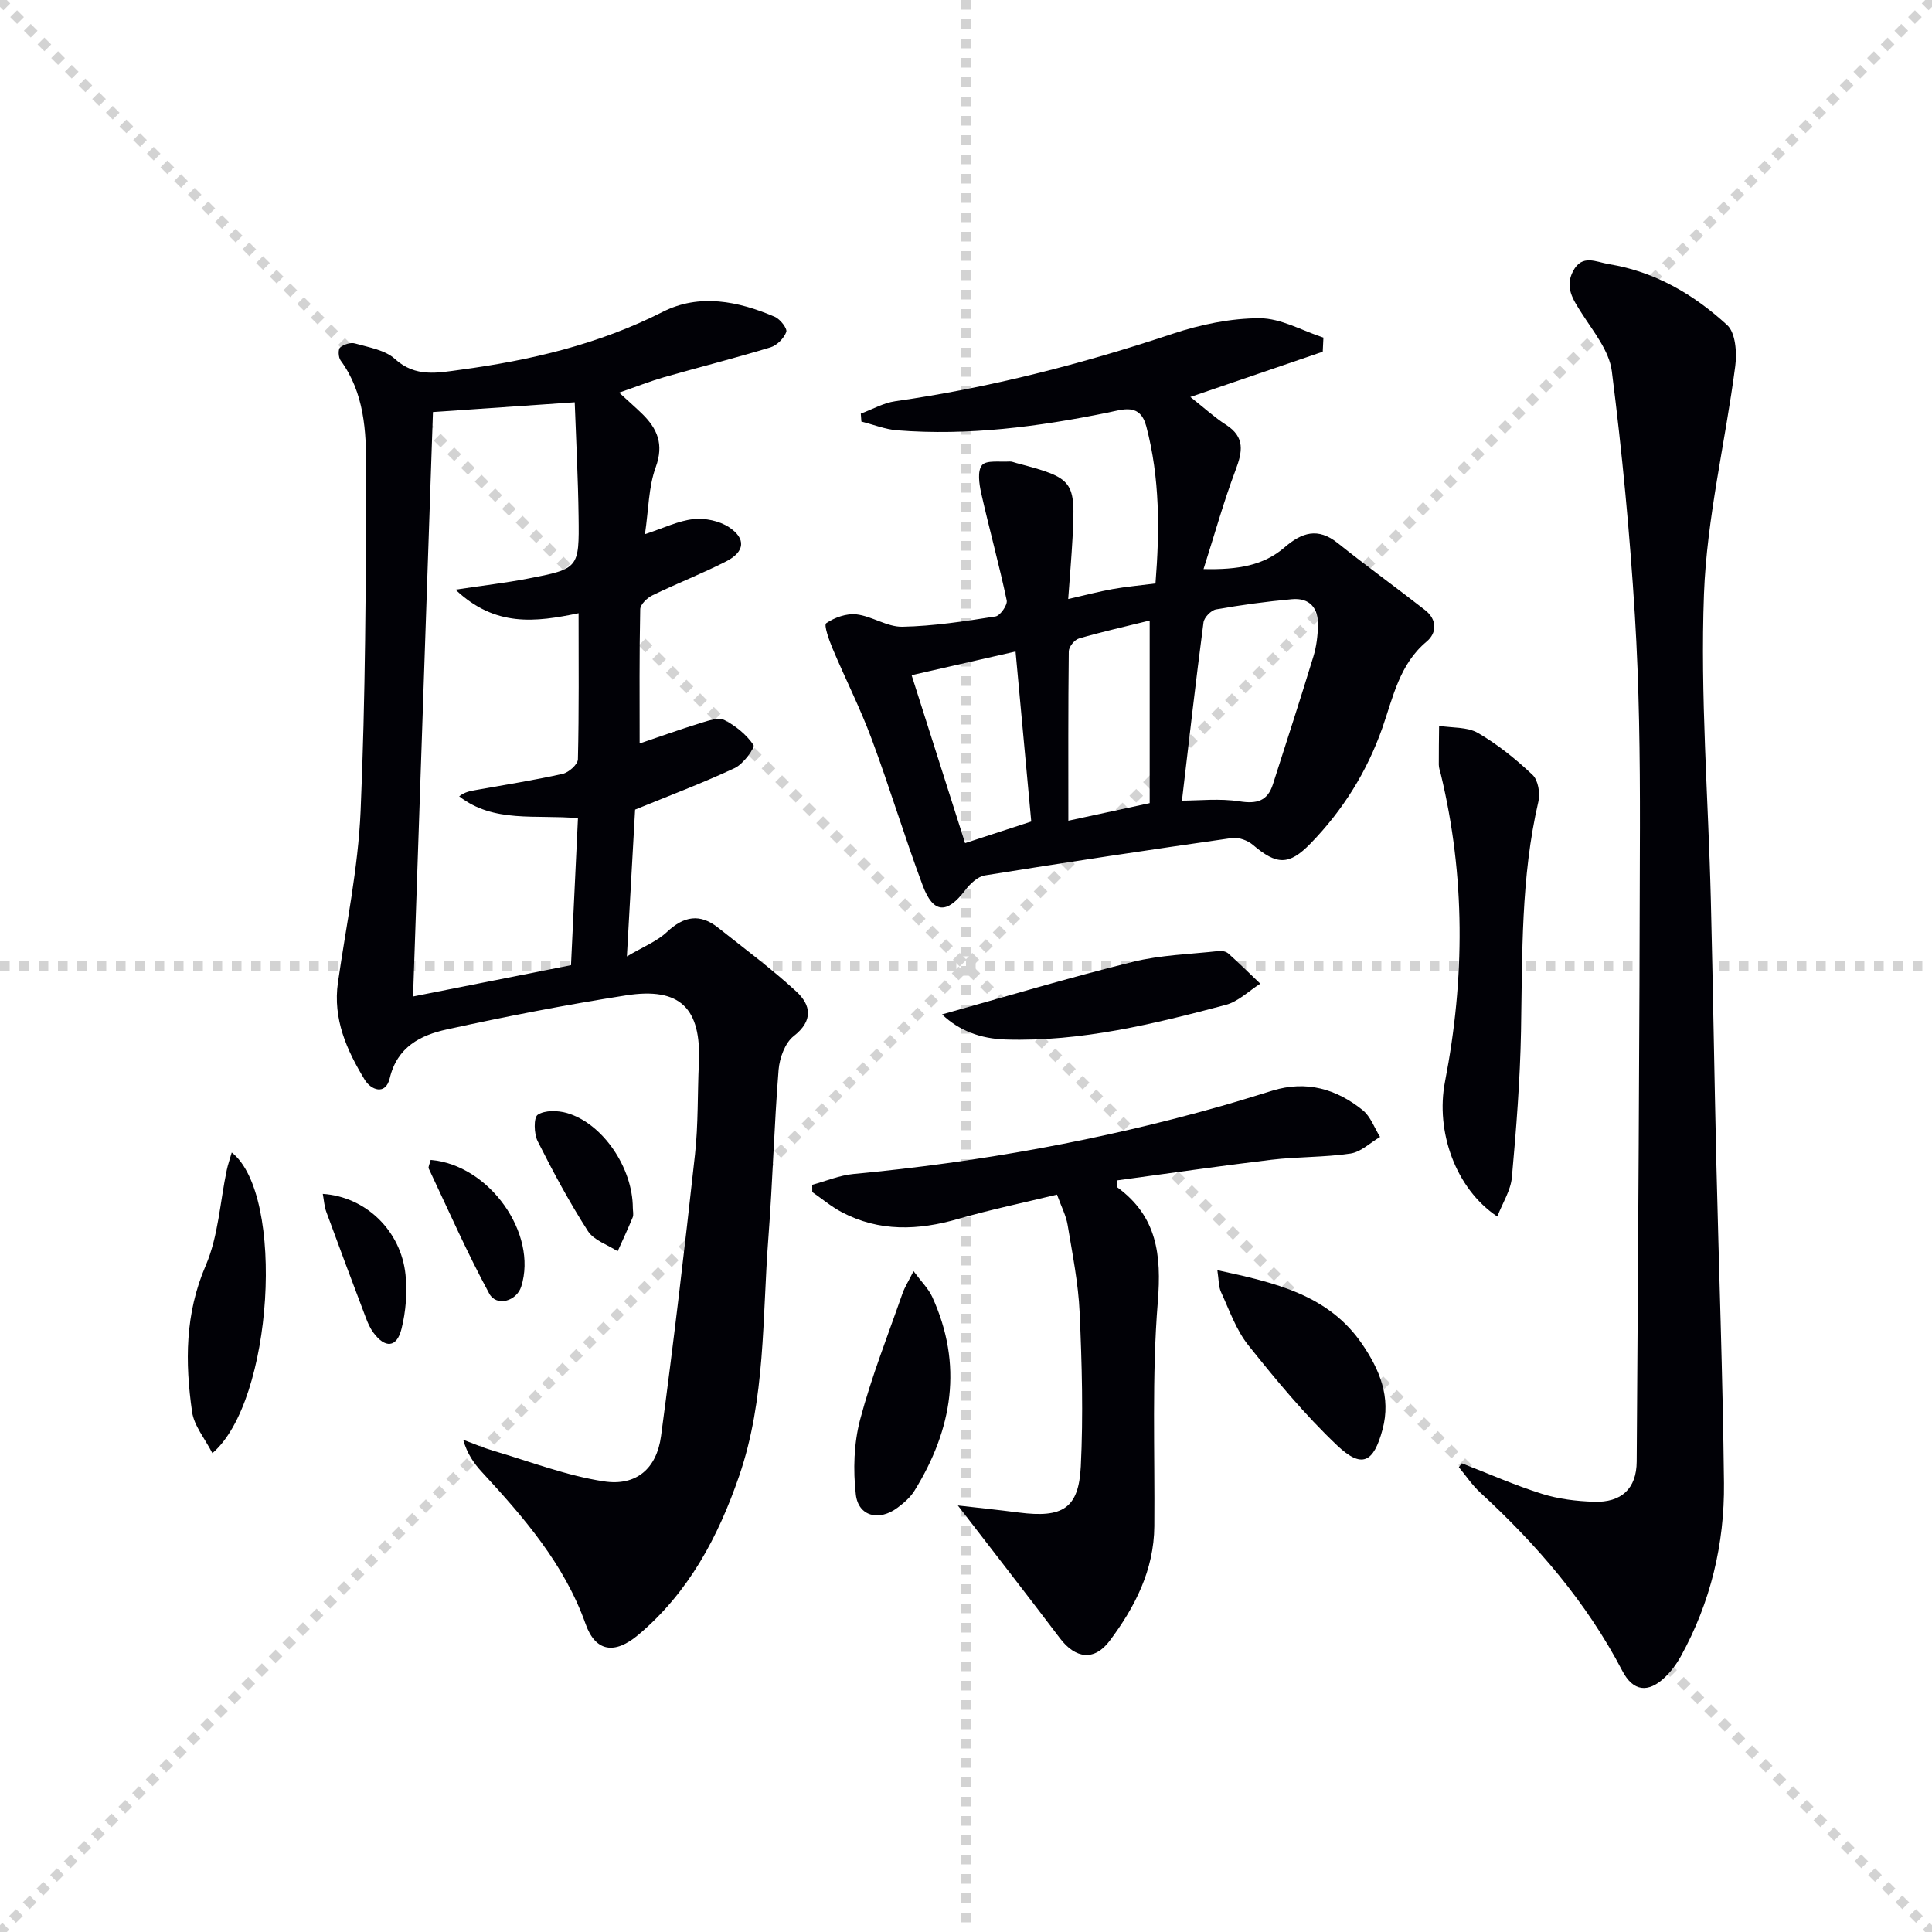
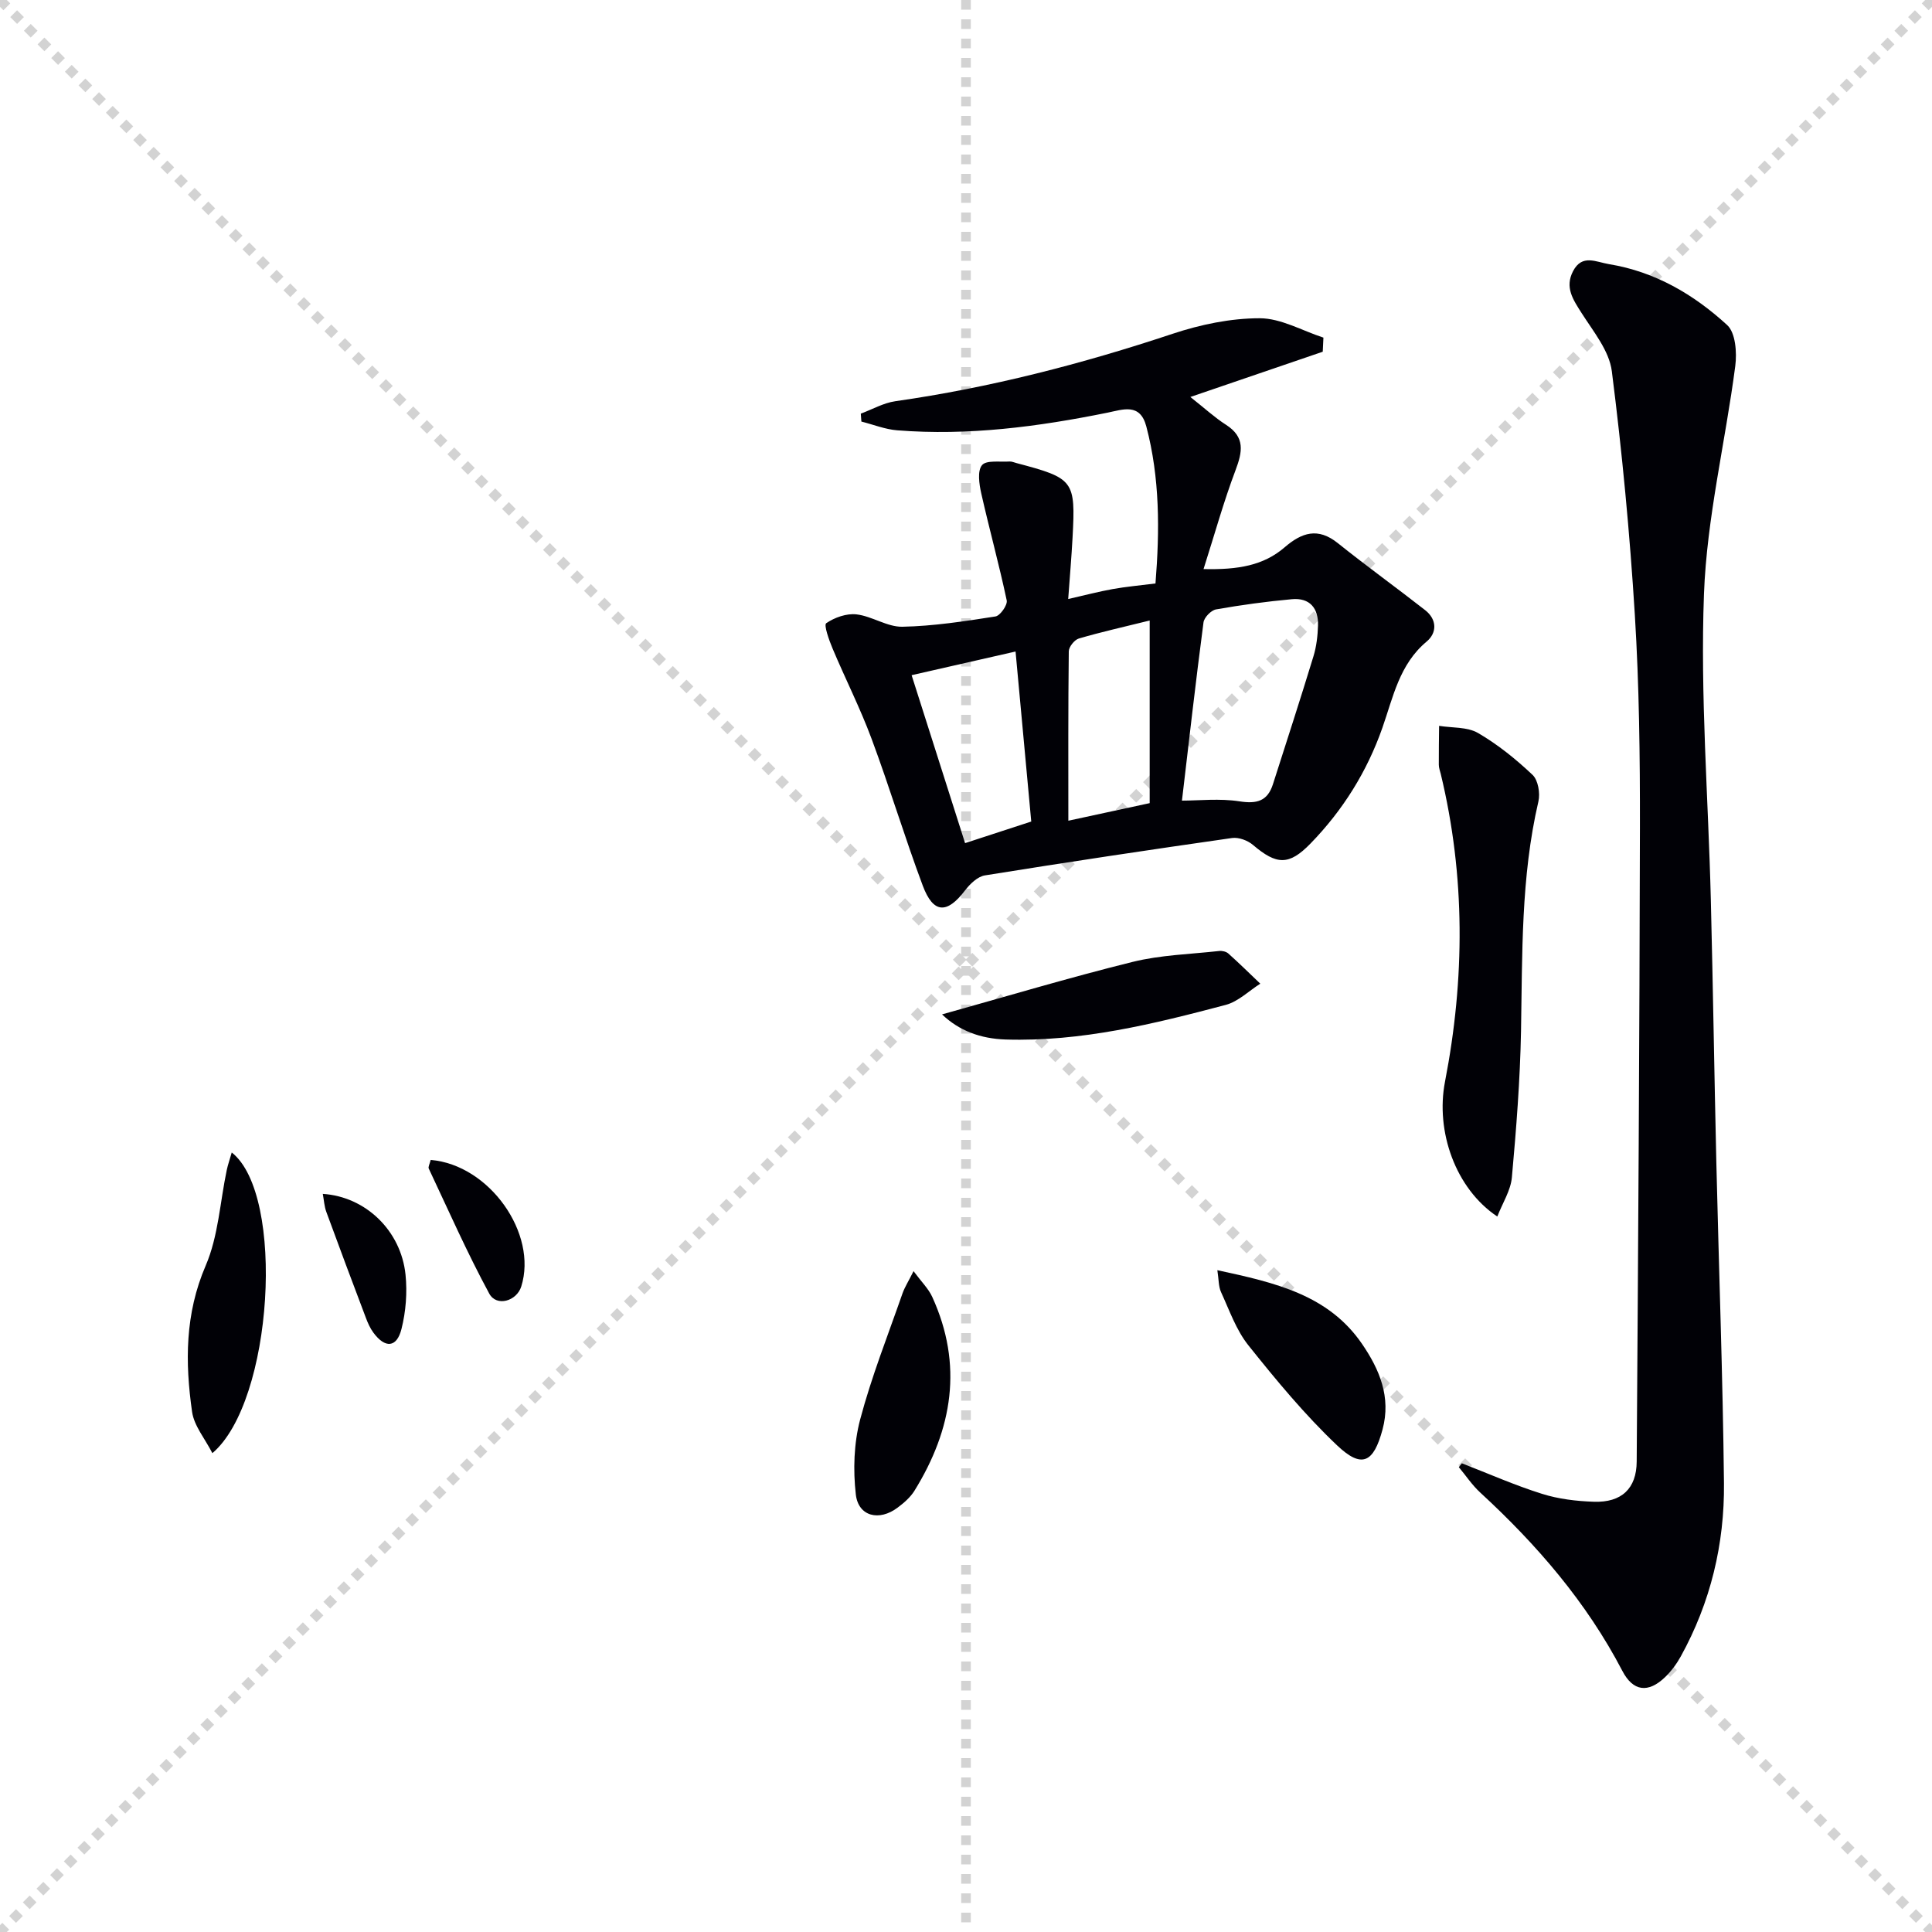
<svg xmlns="http://www.w3.org/2000/svg" enable-background="new 0 0 400 400" viewBox="0 0 400 400">
  <g stroke="lightgray" stroke-dasharray="1,1" stroke-width="1" transform="scale(2, 2)">
    <line x1="0" y1="0" x2="200" y2="200" />
    <line x1="200" y1="0" x2="0" y2="200" />
    <line x1="100" y1="0" x2="100" y2="200" />
-     <line x1="0" y1="100" x2="200" y2="100" />
  </g>
  <g fill="#010106">
-     <path d="m128.18 81.29c2.06 1.89 3.42 3.08 4.71 4.33 3.2 3.11 4.61 6.33 2.87 11.11-1.49 4.09-1.47 8.73-2.23 13.87 3.92-1.29 6.92-2.79 10.04-3.12 2.39-.26 5.34.35 7.33 1.65 3.6 2.35 3.33 5.1-.51 7.07-4.99 2.56-10.25 4.59-15.3 7.05-1.1.53-2.52 1.89-2.54 2.89-.2 9.27-.12 18.54-.12 27.79 3.74-1.27 8.24-2.88 12.79-4.29 1.55-.48 3.61-1.16 4.8-.54 2.32 1.2 4.55 3.02 5.99 5.15.36.53-2.12 3.95-3.89 4.77-6.75 3.15-13.74 5.78-20.63 8.6-.54 9.65-1.07 19.23-1.7 30.4 3.32-1.98 6.21-3.1 8.3-5.07 3.5-3.28 6.82-3.88 10.6-.87 5.45 4.34 11.08 8.5 16.19 13.21 3.01 2.78 3.57 6.01-.55 9.22-1.8 1.4-2.93 4.53-3.13 6.97-.93 11.6-1.23 23.24-2.12 34.84-1.27 16.52-.54 33.29-6.06 49.3-4.35 12.63-10.46 24.1-20.87 32.86-4.89 4.12-8.86 3.51-10.9-2.23-4.42-12.45-12.79-22.07-21.51-31.52-1.64-1.78-3.03-3.78-3.84-6.64 2.09.77 4.15 1.66 6.29 2.29 7.58 2.23 15.08 5.14 22.83 6.32 6.72 1.03 10.94-2.65 11.84-9.37 2.61-19.4 4.89-38.84 7.03-58.29.69-6.27.51-12.62.8-18.94.53-11.36-3.86-15.78-15.08-14.02-12.43 1.95-24.81 4.35-37.1 7.05-5.4 1.18-10.27 3.6-11.81 10.08-.88 3.69-3.92 2.41-5.17.37-3.73-6.13-6.65-12.61-5.56-20.18 1.7-11.81 4.18-23.61 4.69-35.48 1.01-23.62 1.1-47.28 1.15-70.92.02-7.72-.36-15.66-5.3-22.39-.46-.63-.53-2.29-.1-2.66.76-.64 2.19-1.11 3.1-.84 2.86.82 6.22 1.35 8.26 3.21 4.25 3.88 8.91 2.86 13.53 2.24 14.54-1.96 28.65-5.26 41.93-12 7.54-3.83 15.63-2.22 23.2 1.04 1.11.48 2.61 2.43 2.36 3.13-.48 1.31-1.93 2.78-3.28 3.19-7.3 2.22-14.7 4.09-22.04 6.18-2.84.82-5.61 1.92-9.29 3.19zm-33.87 40.79c5.84-.88 10.39-1.4 14.89-2.27 10.64-2.05 10.73-2.12 10.59-12.86-.1-7.89-.52-15.77-.8-23.66-10.51.72-20.03 1.38-29.35 2.02-1.36 39.88-2.73 80.03-4.12 121 11.79-2.34 22.39-4.44 32.7-6.48.51-10.73.98-20.59 1.44-30.43-8.76-.8-17.41 1.06-24.59-4.53 1.19-.92 2.28-1.09 3.37-1.29 6.02-1.08 12.07-2.03 18.04-3.36 1.27-.28 3.15-1.95 3.17-3.02.24-9.95.14-19.9.14-30.24-8.93 1.85-17.26 2.93-25.48-4.88z" />
    <path d="m273.86 72.82c-8.49 2.9-16.98 5.8-27.41 9.37 2.97 2.34 5.04 4.26 7.37 5.75 4.02 2.57 3.42 5.61 1.97 9.45-2.42 6.4-4.25 13.02-6.61 20.43 7.19.17 12.44-.76 16.77-4.49 3.58-3.09 6.91-4.18 11.02-.89 5.93 4.75 12.11 9.2 18.1 13.89 2.45 1.92 2.48 4.68.3 6.5-5.65 4.72-6.93 11.49-9.16 17.85-3.19 9.09-8.19 17.08-14.88 23.96-4.47 4.6-7.03 4.45-11.92.29-1.09-.93-2.95-1.62-4.32-1.43-17.08 2.44-34.14 5-51.17 7.74-1.52.24-3.1 1.77-4.12 3.11-3.74 4.91-6.57 4.83-8.75-.98-3.76-10.05-6.85-20.34-10.59-30.39-2.36-6.36-5.45-12.44-8.08-18.7-.73-1.73-1.85-4.88-1.32-5.25 1.73-1.19 4.22-2.07 6.27-1.83 3.23.38 6.36 2.62 9.5 2.56 6.44-.13 12.88-1.13 19.27-2.13.97-.15 2.53-2.37 2.33-3.32-1.57-7.42-3.6-14.75-5.27-22.15-.43-1.92-.84-4.67.16-5.86.9-1.08 3.72-.61 5.7-.75.47-.03.97.21 1.45.33 11.88 3.14 12.23 3.58 11.59 15.44-.22 4.1-.58 8.2-.9 12.7 3.47-.79 6.32-1.54 9.21-2.06 2.77-.5 5.58-.74 8.86-1.16.88-11 .92-21.82-1.9-32.52-1.29-4.9-4.84-3.49-7.99-2.85-14.4 2.92-28.88 4.83-43.6 3.66-2.5-.2-4.93-1.19-7.4-1.81-.04-.55-.08-1.09-.12-1.64 2.38-.88 4.69-2.22 7.14-2.57 19.61-2.8 38.66-7.72 57.44-13.97 5.75-1.91 11.99-3.21 18-3.21 4.4 0 8.8 2.58 13.2 4.01-.06.97-.1 1.95-.14 2.92zm-29.15 92.94c3.53 0 7.81-.49 11.92.15 3.6.56 5.8-.05 6.92-3.55 2.82-8.82 5.69-17.63 8.39-26.49.62-2.02.87-4.21.94-6.34.11-3.6-1.7-5.82-5.43-5.47-5.25.48-10.49 1.19-15.68 2.11-1.03.18-2.47 1.67-2.6 2.7-1.61 12.24-3 24.51-4.46 36.89zm-55.97-25.97c3.52 11.06 7.27 22.84 11.07 34.77 4.34-1.42 8.67-2.83 13.7-4.47-1.08-11.76-2.15-23.32-3.25-35.2-7.94 1.81-14.58 3.32-21.52 4.9zm49.29-11.32c-5.4 1.34-10.08 2.38-14.67 3.73-.91.27-2.07 1.73-2.08 2.65-.14 11.73-.09 23.45-.09 35.07 5.41-1.17 11.36-2.46 16.84-3.64 0-12.56 0-24.94 0-37.81z" />
    <path d="m302.66 302.96c5.52 2.14 10.95 4.55 16.59 6.32 3.42 1.08 7.13 1.52 10.74 1.64 5.72.2 8.84-2.72 8.87-8.32.3-43.78.59-87.55.67-131.33.02-14.64-.15-29.3-1.05-43.91-1.04-16.88-2.64-33.75-4.77-50.52-.54-4.22-3.82-8.2-6.26-12.03-1.77-2.79-3.52-5.31-1.76-8.68 1.87-3.57 4.73-1.89 7.44-1.44 9.53 1.56 17.55 6.27 24.46 12.61 1.74 1.59 2.04 5.69 1.68 8.47-2.05 15.76-5.89 31.41-6.48 47.2-.79 21.06.9 42.21 1.42 63.33.45 18.13.72 36.26 1.14 54.39.52 22.12 1.34 44.23 1.58 66.35.13 12.63-2.78 24.74-8.94 35.9-.87 1.57-1.99 3.09-3.29 4.33-3.46 3.3-6.59 2.95-8.82-1.35-7.42-14.22-17.69-26.11-29.4-36.89-1.68-1.54-2.97-3.5-4.44-5.26.18-.27.4-.54.62-.81z" />
-     <path d="m198.31 311.69c3.93.45 8.28.9 12.61 1.46 9.08 1.17 12.42-.82 12.85-9.56.52-10.58.23-21.22-.24-31.81-.27-6.08-1.49-12.13-2.49-18.17-.31-1.91-1.27-3.71-2.2-6.28-6.98 1.7-13.77 3.1-20.41 5.02-8.3 2.4-16.38 2.73-24.2-1.41-2.15-1.14-4.05-2.75-6.06-4.14 0-.5-.01-1-.01-1.5 2.85-.77 5.66-1.97 8.55-2.24 25.85-2.43 51.29-7 76.27-14.1 3.51-1 6.99-2.09 10.48-3.16 6.99-2.15 13.22-.36 18.68 4.05 1.63 1.31 2.41 3.66 3.59 5.54-2.04 1.2-3.97 3.12-6.14 3.44-5.41.8-10.95.64-16.39 1.29-10.66 1.27-21.29 2.83-31.87 4.26 0 .87-.13 1.35.02 1.46 8.21 6.02 9.15 13.96 8.36 23.71-1.25 15.4-.59 30.95-.72 46.44-.07 9.09-4.02 16.75-9.25 23.73-3.18 4.24-7.08 3.7-10.28-.52-6.87-9.07-13.87-18.07-21.15-27.51z" />
+     <path d="m198.31 311.69z" />
    <path d="m310 251.87c-8.68-5.8-12.81-17.65-10.83-27.91 4.12-21.27 4.23-42.53-.87-63.7-.16-.64-.41-1.29-.41-1.94-.02-2.68.04-5.36.06-8.04 2.72.44 5.84.19 8.06 1.48 4.08 2.37 7.85 5.42 11.29 8.67 1.15 1.09 1.61 3.8 1.21 5.51-3.65 15.69-3.31 31.63-3.6 47.56-.19 10.09-.98 20.19-1.89 30.25-.24 2.71-1.92 5.3-3.02 8.12z" />
    <path d="m252.04 262.98c11.99 2.58 23 5.1 29.96 15.27 3.6 5.26 6.05 10.99 4.24 17.71-1.85 6.87-4.26 8.17-9.41 3.29-6.68-6.33-12.61-13.51-18.37-20.72-2.53-3.17-3.93-7.26-5.66-11.02-.53-1.17-.46-2.61-.76-4.53z" />
    <path d="m195.04 210.02c13.29-3.71 26.29-7.61 39.46-10.87 5.81-1.44 11.94-1.59 17.93-2.26.61-.07 1.44.13 1.88.52 2.26 2.02 4.42 4.15 6.62 6.25-2.37 1.5-4.56 3.7-7.15 4.39-14.92 3.95-29.9 7.65-45.56 7.17-5.23-.17-9.64-1.82-13.18-5.2z" />
    <path d="m47.98 238.61c11.15 8.74 8.56 51.6-4.01 62.25-1.54-3.01-3.78-5.64-4.2-8.54-1.46-10.24-1.49-20.29 2.82-30.3 2.62-6.09 2.96-13.16 4.36-19.78.22-1.06.59-2.09 1.03-3.63z" />
    <path d="m189.14 263.18c1.66 2.24 3.1 3.64 3.87 5.33 6.42 14.05 4.21 27.38-3.68 40.13-.85 1.37-2.18 2.52-3.49 3.5-3.81 2.87-8.13 1.83-8.65-2.72-.58-5.09-.41-10.58.89-15.51 2.35-8.88 5.76-17.47 8.79-26.17.47-1.3 1.24-2.5 2.27-4.56z" />
-     <path d="m131.02 250.06c0 .66.2 1.41-.03 1.98-.97 2.37-2.06 4.68-3.11 7.02-2.1-1.36-4.93-2.26-6.16-4.18-3.83-5.97-7.21-12.25-10.4-18.6-.78-1.55-.86-4.92.02-5.49 1.49-.97 4.15-.9 6.05-.35 7.39 2.15 13.59 11.28 13.63 19.62z" />
    <path d="m89.17 240.15c12.16 1.01 22.2 15.26 18.75 26.21-.96 3.04-5.12 4.25-6.63 1.46-4.56-8.42-8.43-17.21-12.52-25.88-.16-.34.19-.93.4-1.79z" />
    <path d="m66.83 247.18c8.87.57 16.19 7.61 17.13 16.73.38 3.7.07 7.65-.84 11.25-.98 3.89-3.4 4.04-5.82.74-.68-.92-1.16-2.01-1.56-3.09-2.75-7.27-5.49-14.55-8.16-21.85-.44-1.16-.5-2.46-.75-3.78z" />
  </g>
</svg>